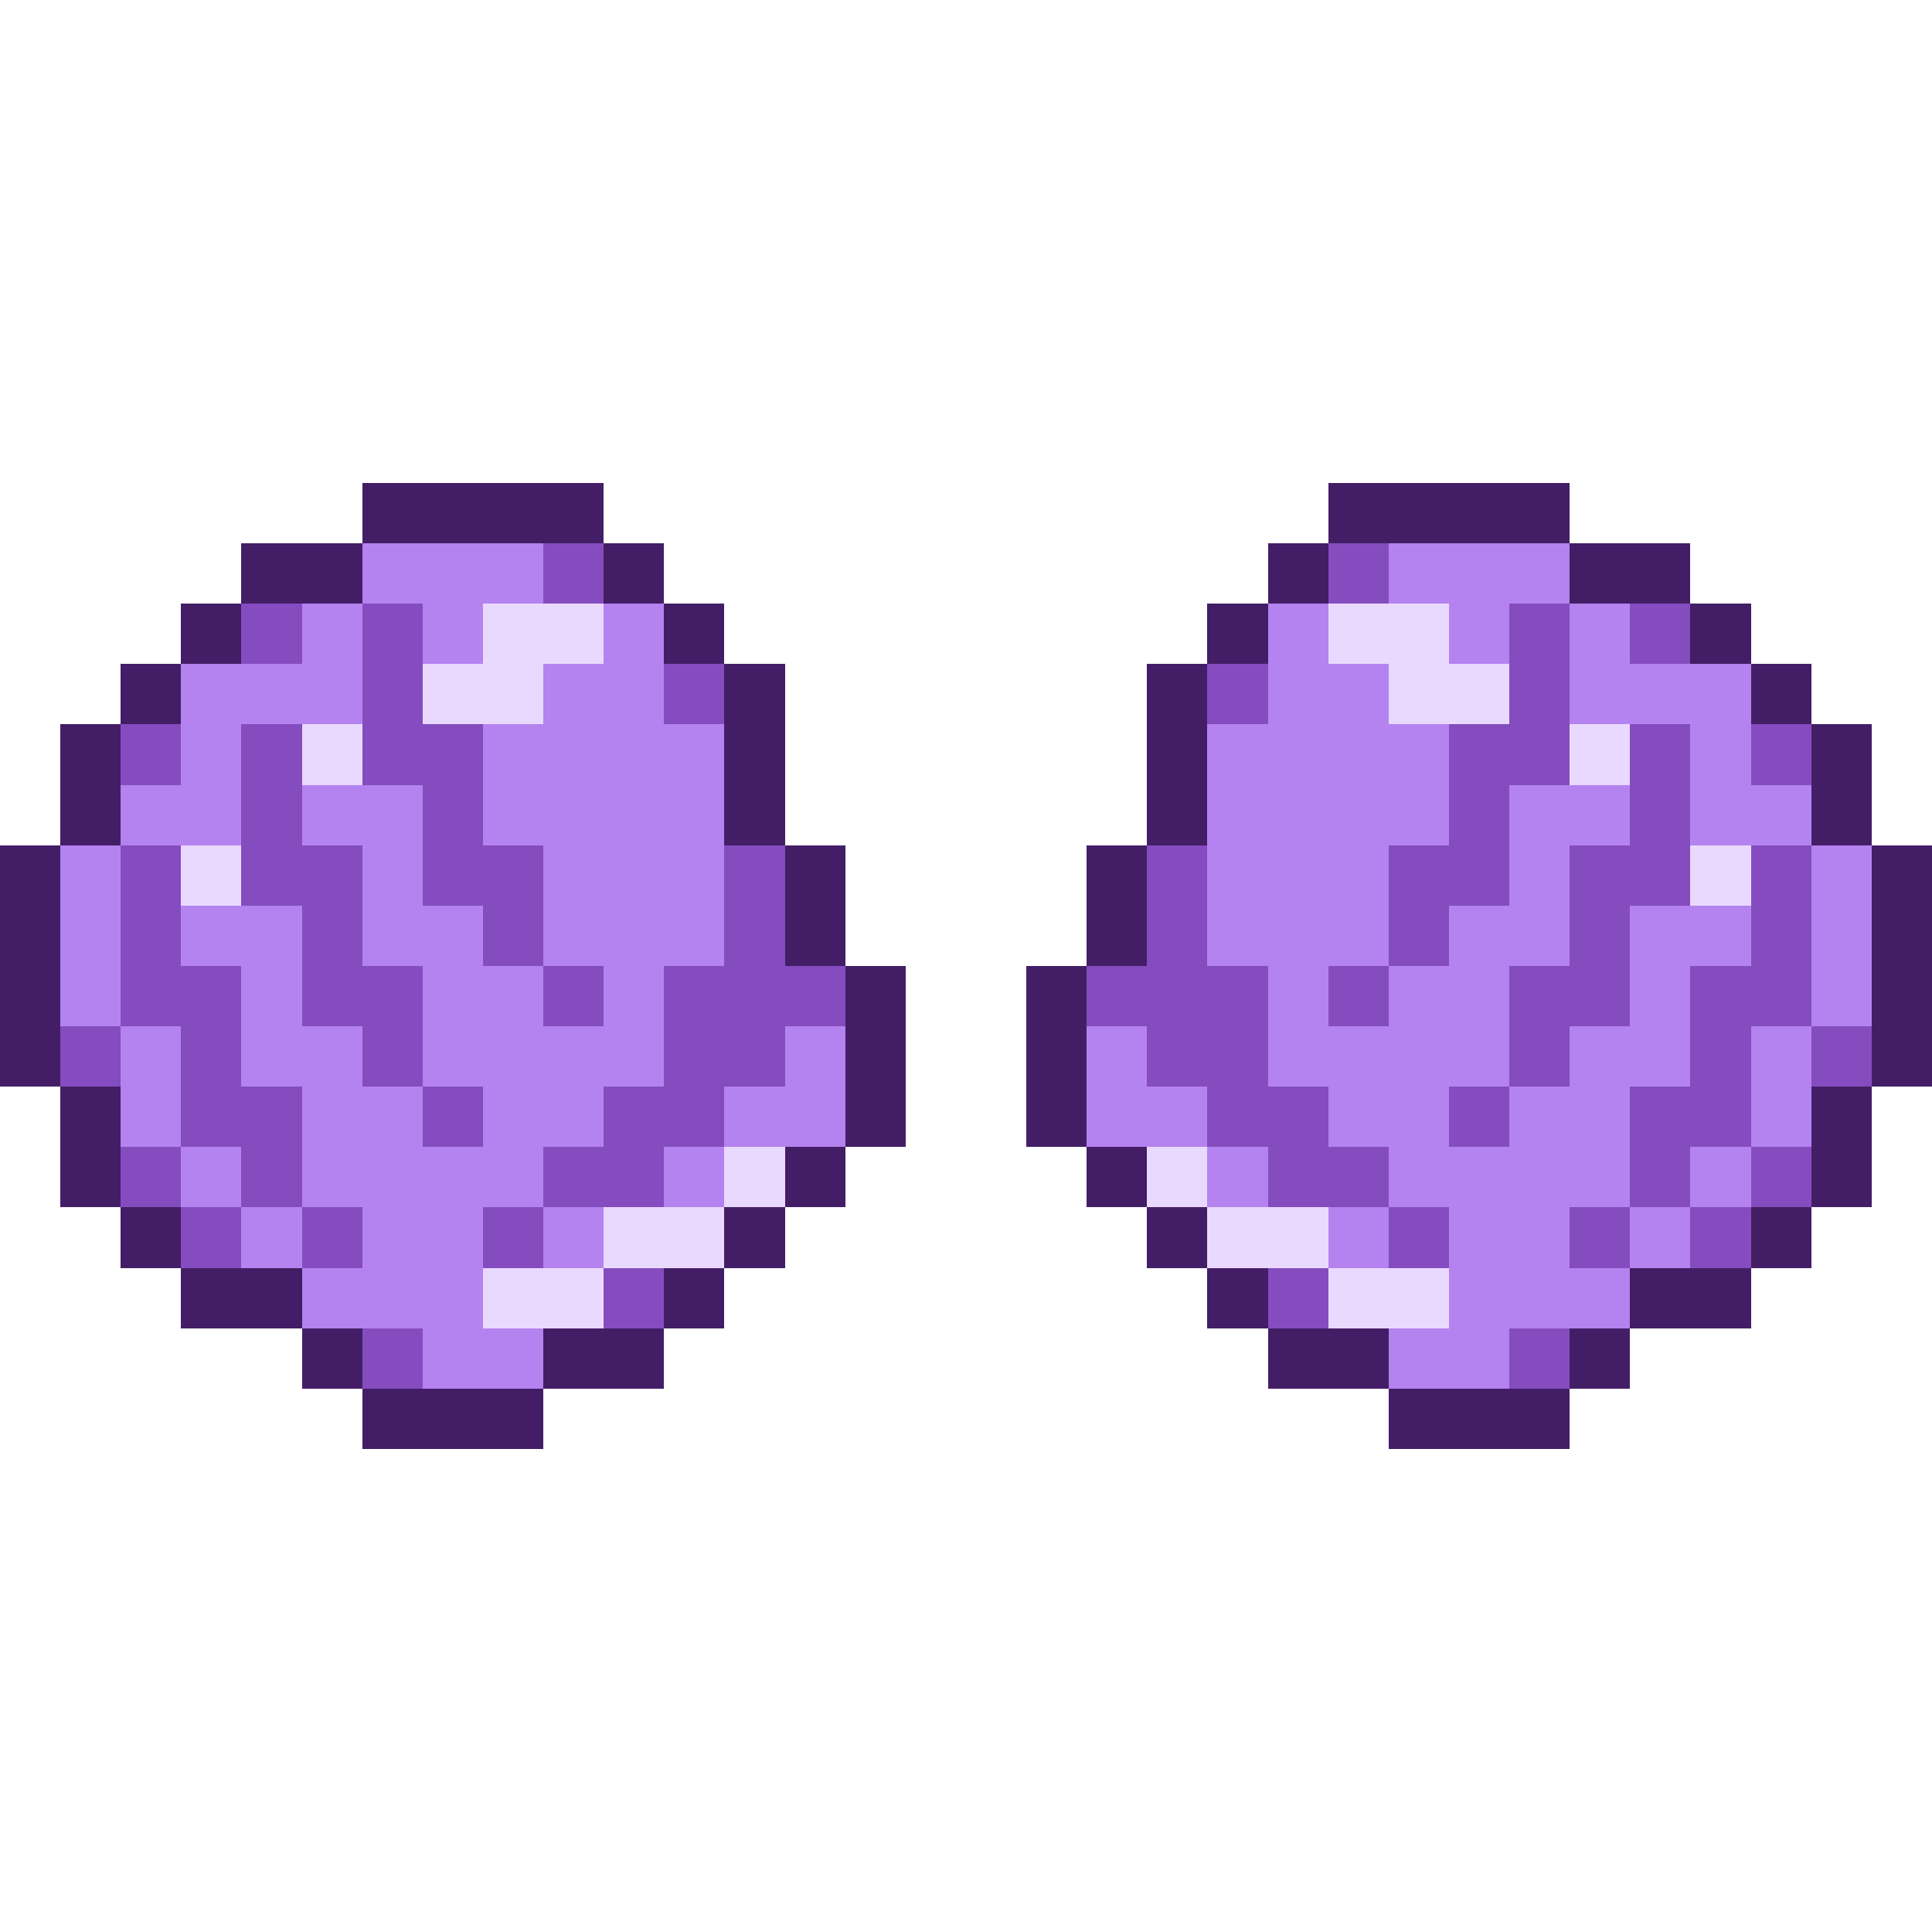
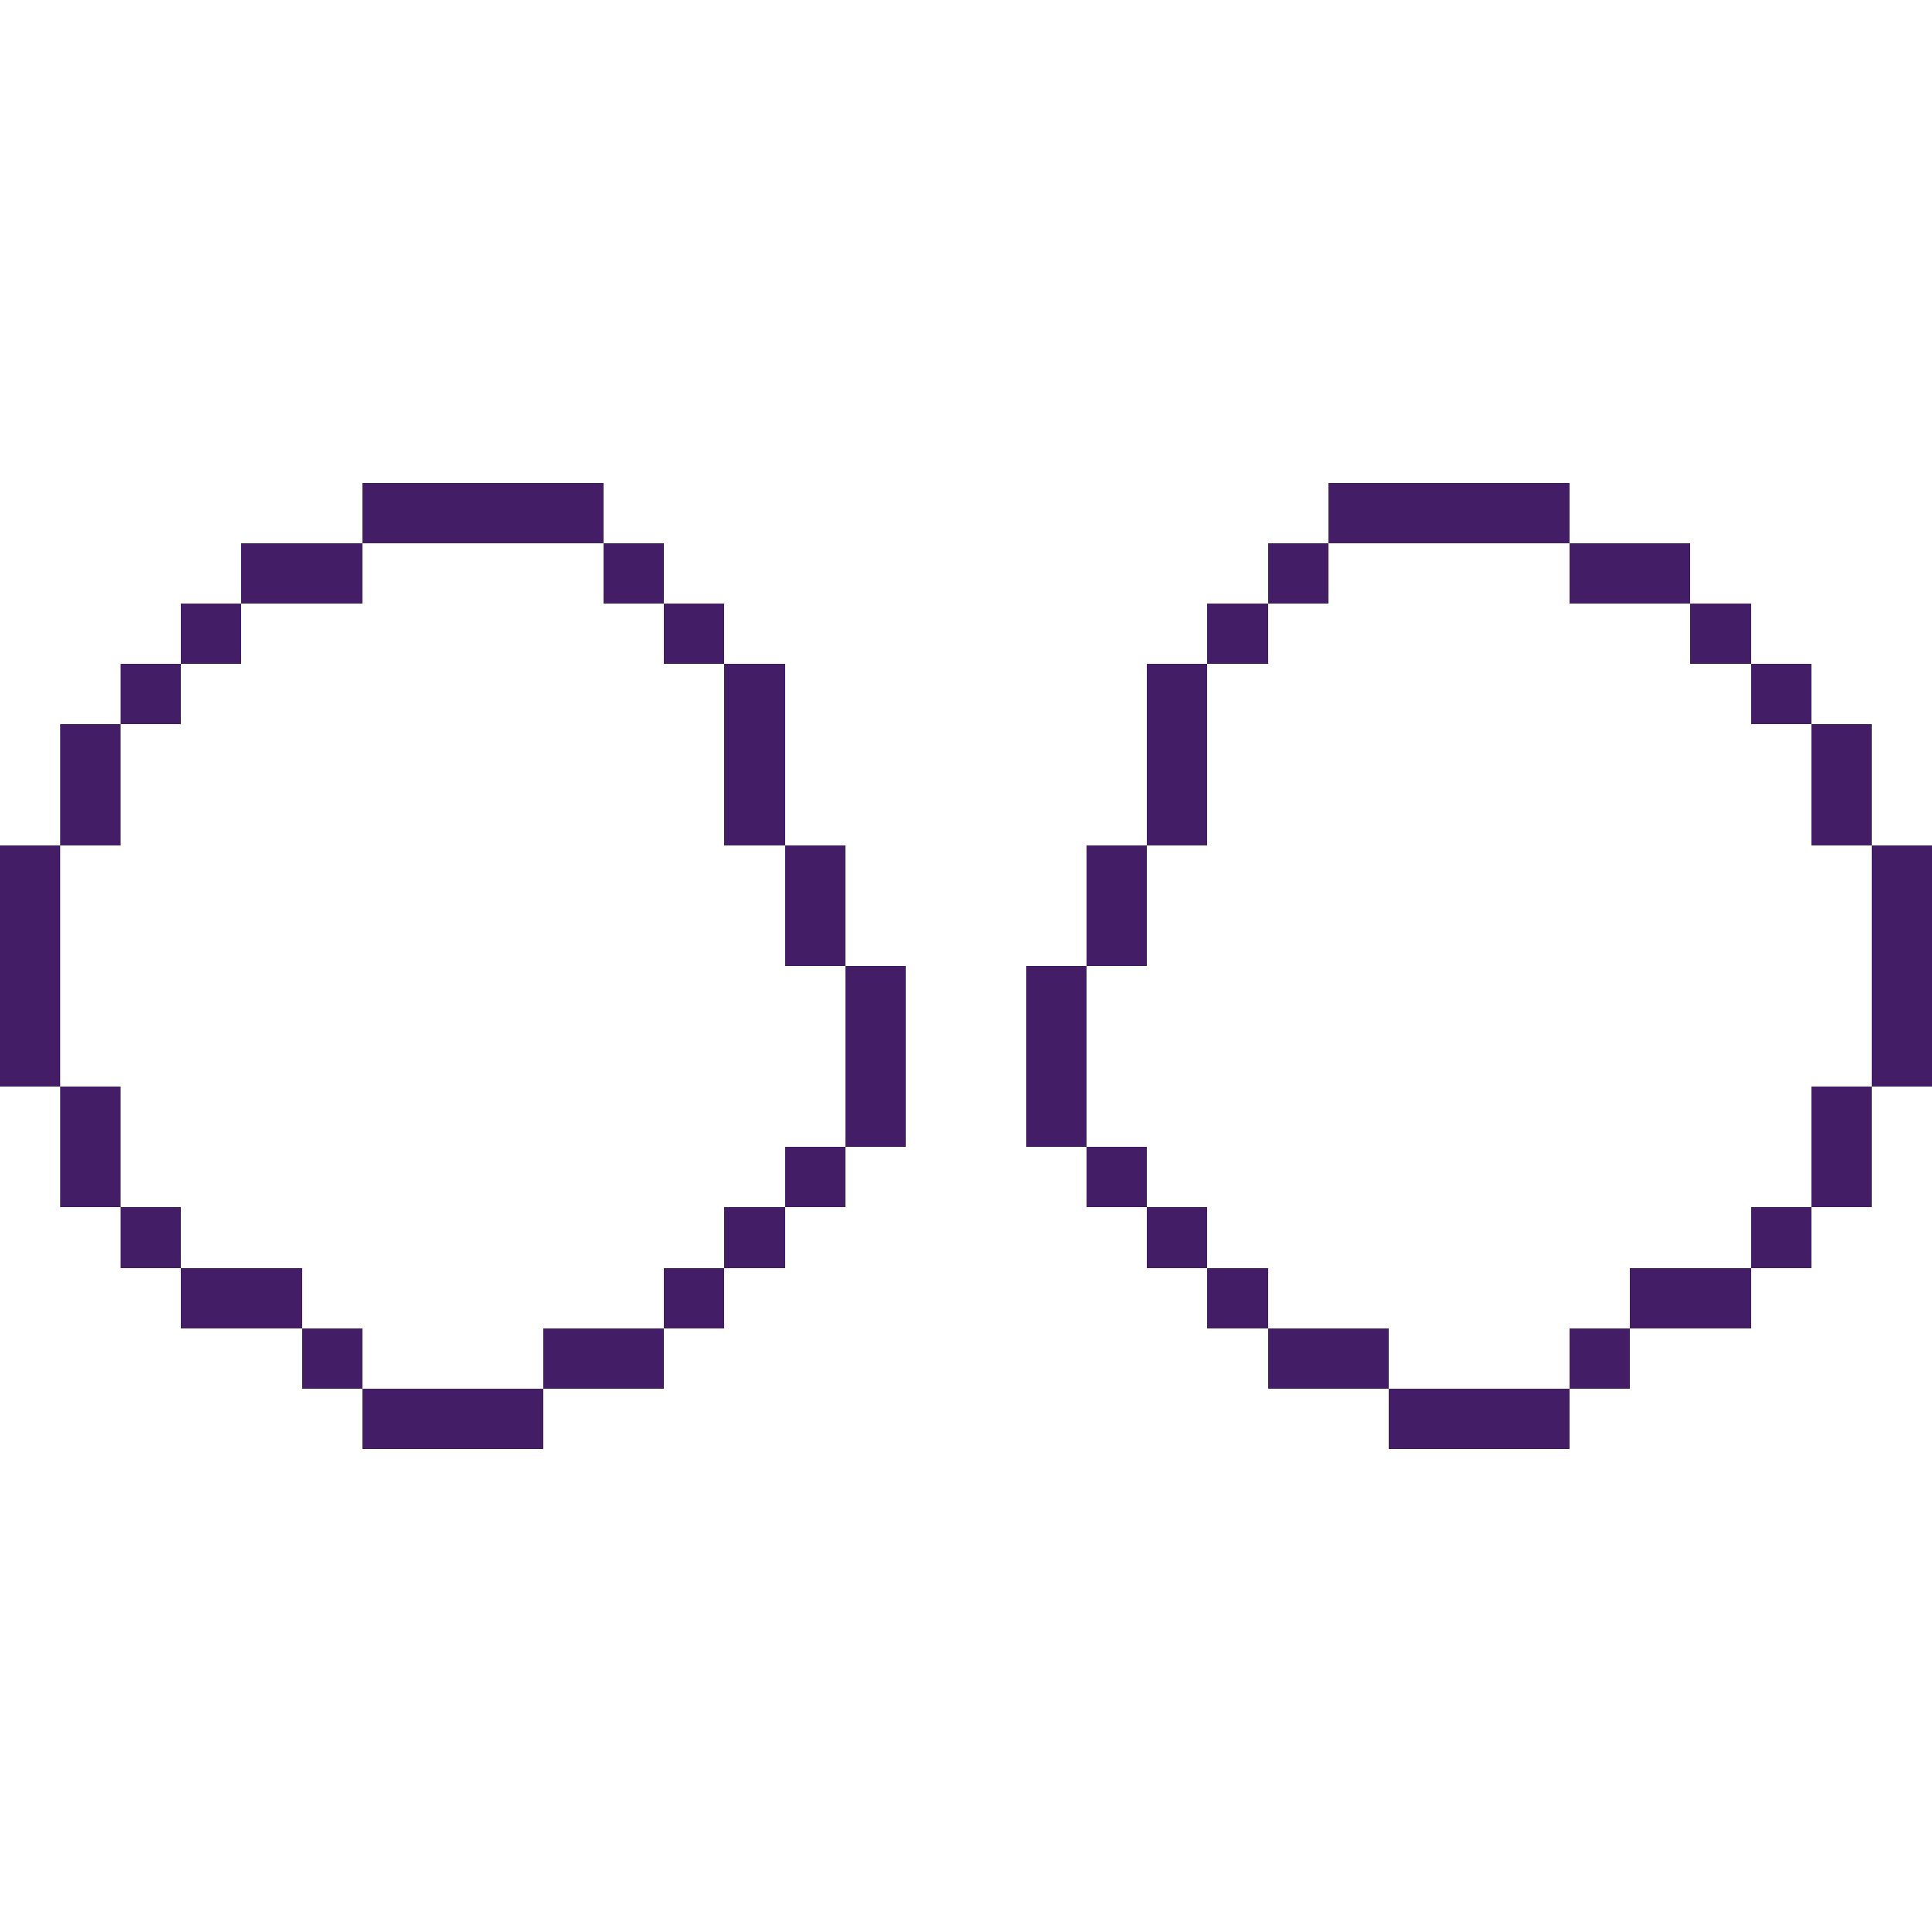
<svg xmlns="http://www.w3.org/2000/svg" viewBox="0 -0.5 32 32" shape-rendering="crispEdges">
  <path stroke="#431e66" d="M6 8h4M22 8h4M4 9h2M10 9h1M21 9h1M26 9h2M3 10h1M11 10h1M20 10h1M28 10h1M2 11h1M12 11h1M19 11h1M29 11h1M1 12h1M12 12h1M19 12h1M30 12h1M1 13h1M12 13h1M19 13h1M30 13h1M0 14h1M13 14h1M18 14h1M31 14h1M0 15h1M13 15h1M18 15h1M31 15h1M0 16h1M14 16h1M17 16h1M31 16h1M0 17h1M14 17h1M17 17h1M31 17h1M1 18h1M14 18h1M17 18h1M30 18h1M1 19h1M13 19h1M18 19h1M30 19h1M2 20h1M12 20h1M19 20h1M29 20h1M3 21h2M11 21h1M20 21h1M27 21h2M5 22h1M9 22h2M21 22h2M26 22h1M6 23h3M23 23h3" />
-   <path stroke="#b483ef" d="M6 9h3M23 9h3M5 10h1M7 10h1M10 10h1M21 10h1M24 10h1M26 10h1M3 11h3M9 11h2M21 11h2M26 11h3M3 12h1M8 12h4M20 12h4M28 12h1M2 13h2M5 13h2M8 13h4M20 13h4M25 13h2M28 13h2M1 14h1M6 14h1M9 14h3M20 14h3M25 14h1M30 14h1M1 15h1M3 15h2M6 15h2M9 15h3M20 15h3M24 15h2M27 15h2M30 15h1M1 16h1M4 16h1M7 16h2M10 16h1M21 16h1M23 16h2M27 16h1M30 16h1M2 17h1M4 17h2M7 17h4M13 17h1M18 17h1M21 17h4M26 17h2M29 17h1M2 18h1M5 18h2M8 18h2M12 18h2M18 18h2M22 18h2M25 18h2M29 18h1M3 19h1M5 19h4M11 19h1M20 19h1M23 19h4M28 19h1M4 20h1M6 20h2M9 20h1M22 20h1M24 20h2M27 20h1M5 21h3M24 21h3M7 22h2M23 22h2" />
-   <path stroke="#854cbf" d="M9 9h1M22 9h1M4 10h1M6 10h1M25 10h1M27 10h1M6 11h1M11 11h1M20 11h1M25 11h1M2 12h1M4 12h1M6 12h2M24 12h2M27 12h1M29 12h1M4 13h1M7 13h1M24 13h1M27 13h1M2 14h1M4 14h2M7 14h2M12 14h1M19 14h1M23 14h2M26 14h2M29 14h1M2 15h1M5 15h1M8 15h1M12 15h1M19 15h1M23 15h1M26 15h1M29 15h1M2 16h2M5 16h2M9 16h1M11 16h3M18 16h3M22 16h1M25 16h2M28 16h2M1 17h1M3 17h1M6 17h1M11 17h2M19 17h2M25 17h1M28 17h1M30 17h1M3 18h2M7 18h1M10 18h2M20 18h2M24 18h1M27 18h2M2 19h1M4 19h1M9 19h2M21 19h2M27 19h1M29 19h1M3 20h1M5 20h1M8 20h1M23 20h1M26 20h1M28 20h1M10 21h1M21 21h1M6 22h1M25 22h1" />
-   <path stroke="#ead9ff" d="M8 10h2M22 10h2M7 11h2M23 11h2M5 12h1M26 12h1M3 14h1M28 14h1M12 19h1M19 19h1M10 20h2M20 20h2M8 21h2M22 21h2" />
</svg>